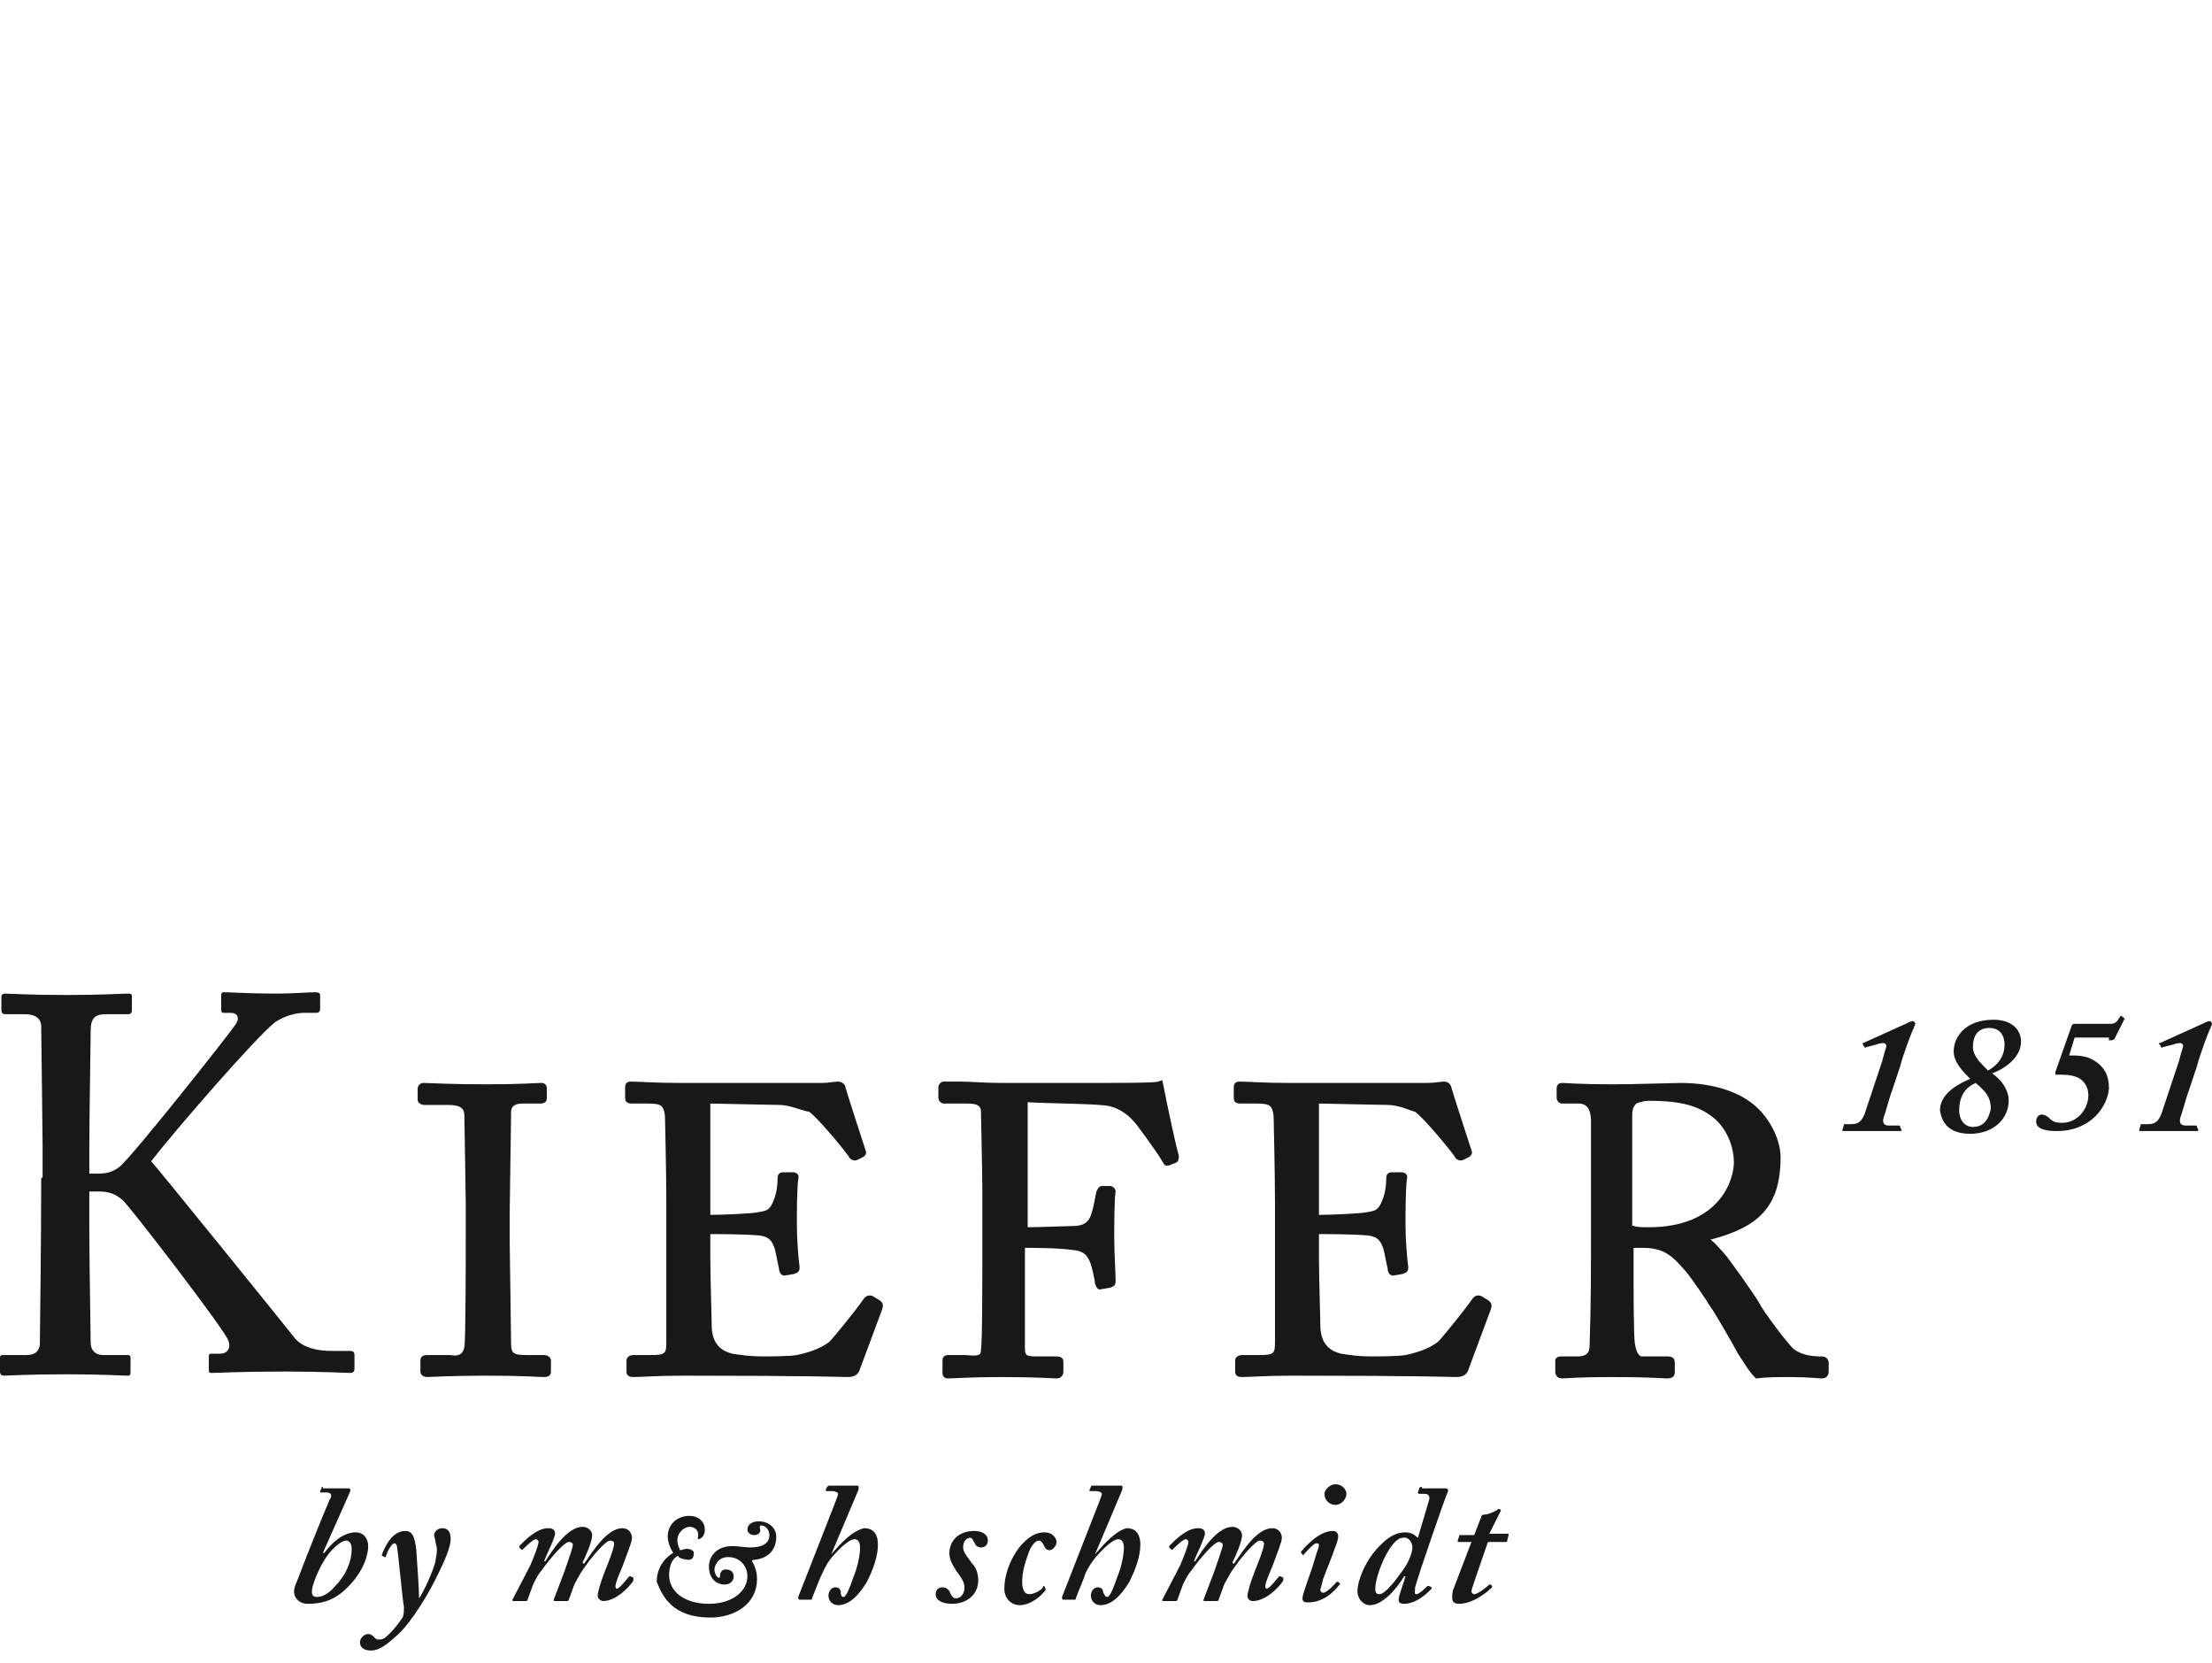
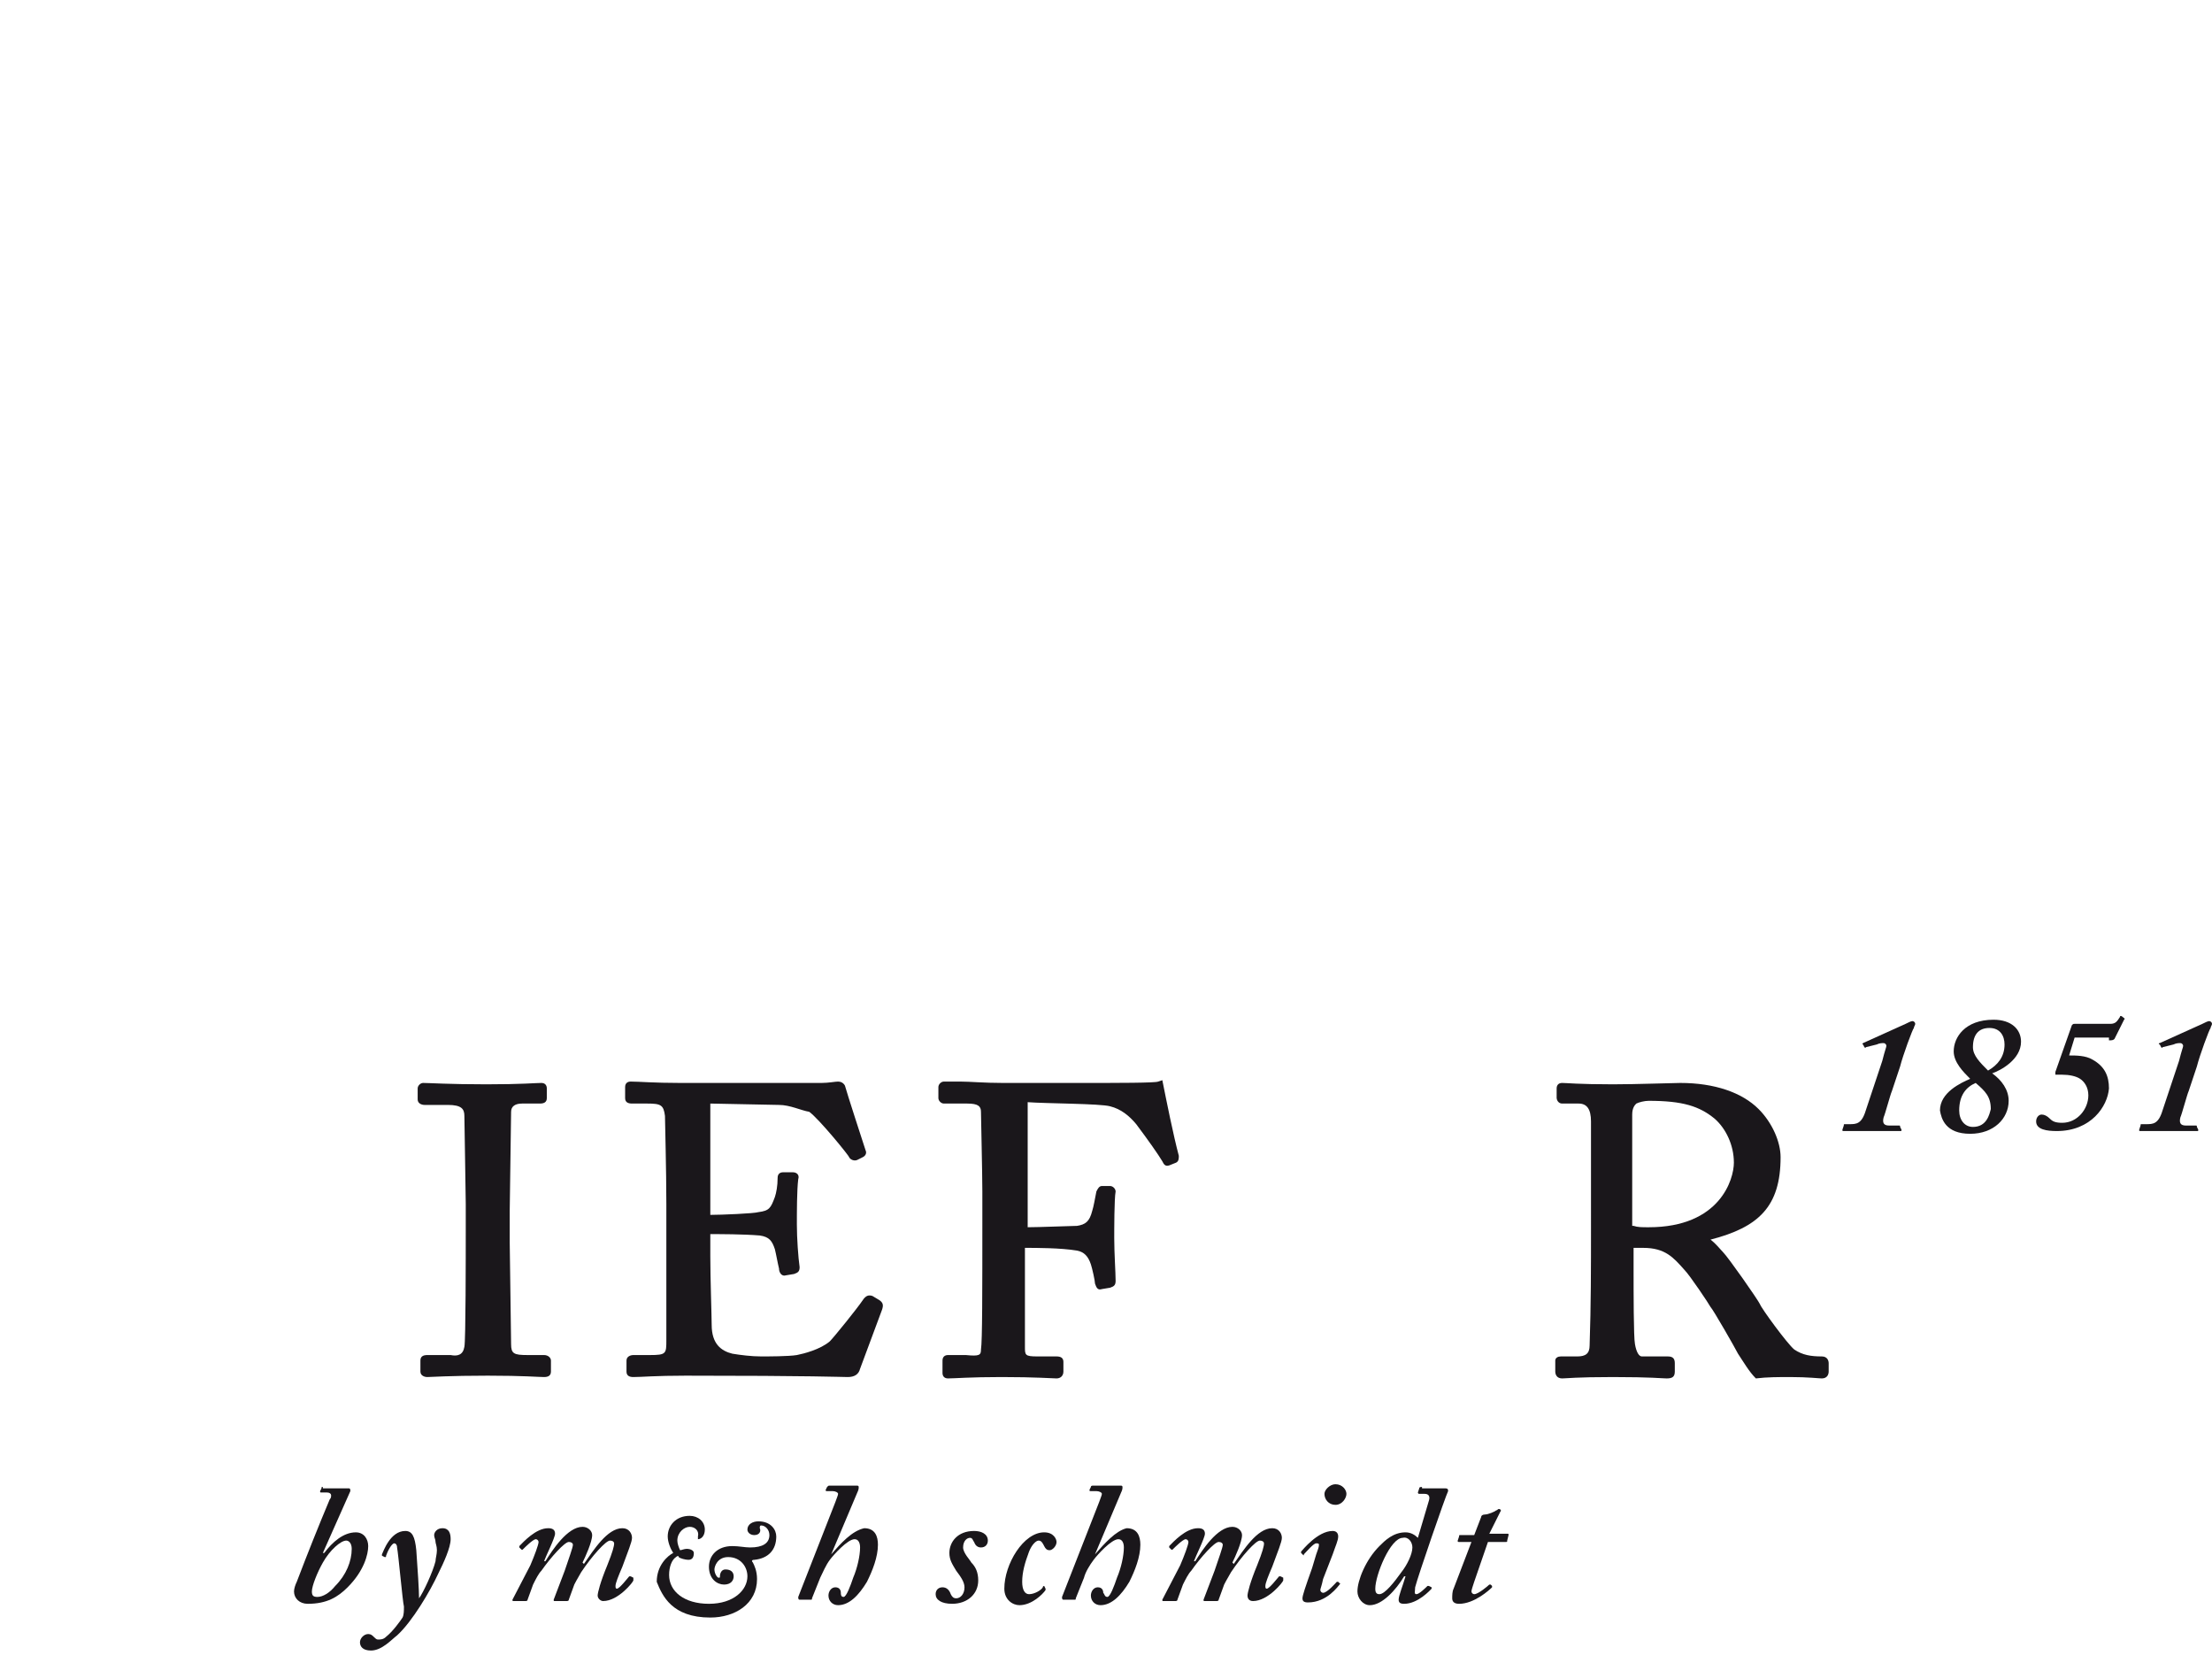
<svg xmlns="http://www.w3.org/2000/svg" version="1.1" id="Ebene_1" x="0px" y="0px" viewBox="0 0 161 121" style="enable-background:new 0 0 161 121;" xml:space="preserve">
  <style type="text/css">
	.st0{fill:#1A171B;}
</style>
  <g>
    <g>
-       <path class="st0" d="M101,80.4l-5-0.1v8.1c0.8,0,3.2-0.1,3.5-0.2c0.8-0.1,0.9-0.3,1.2-1.1c0.1-0.3,0.2-0.8,0.2-1.4    c0-0.3,0.2-0.4,0.4-0.4l0.7,0c0.3,0,0.5,0.2,0.4,0.5c-0.1,0.8-0.1,2.4-0.1,3.3c0,1,0.1,2.4,0.2,3.1c0,0.3-0.1,0.4-0.4,0.5    l-0.6,0.1c-0.3,0.1-0.5-0.2-0.5-0.5c-0.1-0.4-0.2-1-0.3-1.4c-0.2-0.6-0.4-0.9-1.1-1c-1.2-0.1-2.9-0.1-3.6-0.1v1.6    c0,1.6,0.1,4.4,0.1,5c0,1.4,0.7,1.9,1.5,2.1c0.6,0.1,1.4,0.2,2.1,0.2c0.5,0,2,0,2.6-0.1c0.5-0.1,1.7-0.4,2.4-1    c0.3-0.3,2-2.4,2.4-3c0.2-0.3,0.4-0.4,0.7-0.3l0.5,0.3c0.3,0.2,0.3,0.4,0.2,0.7l-1.6,4.3c-0.1,0.4-0.4,0.6-0.9,0.6    c-0.3,0-2.6-0.1-11.8-0.1c-2.2,0-3.2,0.1-3.8,0.1c-0.3,0-0.5-0.1-0.5-0.4V99c0-0.3,0.3-0.4,0.5-0.4h1.2c1.2,0,1.2-0.1,1.2-1.1v-7    v-2.9c0-2.4-0.1-6.1-0.1-6.4c-0.1-0.8-0.3-0.9-1.3-0.9h-1.1c-0.3,0-0.5-0.1-0.5-0.4v-0.8c0-0.3,0.2-0.4,0.4-0.4    c0.6,0,1.7,0.1,3.6,0.1h1.3c2.9,0,5.8,0,8.8,0c0.5,0,1-0.1,1.2-0.1c0.2,0,0.4,0.1,0.5,0.3c0.1,0.4,1.4,4.4,1.5,4.7    c0.1,0.2,0,0.4-0.2,0.5l-0.4,0.2c-0.2,0.1-0.5,0-0.6-0.2c0-0.1-2.2-2.8-2.9-3.3C102.6,80.8,101.8,80.4,101,80.4" />
      <path class="st0" d="M71.4,98.2c0.1-0.6,0.1-4.3,0.1-9.4v-2.1c0-1.3-0.1-5.5-0.1-5.8c0-0.4-0.2-0.6-1-0.6h-1.7    c-0.2,0-0.4-0.2-0.4-0.4v-0.8c0-0.2,0.2-0.4,0.4-0.4c0.2,0,0.5,0,1.2,0c0.7,0,1.7,0.1,3.1,0.1c0.3,0,3,0,5.7,0    c2.7,0,5.4,0,5.6-0.1l0.3-0.1c0.3,1.5,0.8,4,1.2,5.5c0,0.2,0,0.4-0.2,0.5l-0.5,0.2c-0.3,0.1-0.4-0.1-0.5-0.3    c-0.3-0.5-1-1.5-1.9-2.7c-0.5-0.6-1.1-1.1-1.9-1.3c-0.7-0.2-4.7-0.2-6-0.3c0,1.2,0,6.2,0,7.9v1.2c0.8,0,3.3-0.1,3.6-0.1    c0.6-0.1,0.9-0.3,1.1-1.1c0.1-0.3,0.2-0.9,0.3-1.4c0.1-0.2,0.2-0.4,0.4-0.4l0.6,0c0.2,0,0.4,0.2,0.4,0.4c-0.1,0.5-0.1,2.8-0.1,3.4    c0,1.1,0.1,2.5,0.1,3.1c0,0.3-0.1,0.4-0.4,0.5l-0.6,0.1c-0.3,0.1-0.4-0.1-0.5-0.4c0-0.2-0.2-1.1-0.3-1.4c-0.2-0.6-0.5-0.9-1-1    c-1.2-0.2-3-0.2-3.8-0.2v0.9c0,0.9,0,5.8,0,6.3c0,0.6,0,0.7,0.9,0.7h1.4c0.3,0,0.5,0.1,0.5,0.4v0.7c0,0.3-0.2,0.5-0.5,0.5    c-0.3,0-1.5-0.1-4-0.1c-2.3,0-3.4,0.1-3.9,0.1c-0.3,0-0.4-0.2-0.4-0.4V99c0-0.3,0.2-0.4,0.4-0.4h1.3    C71.3,98.7,71.4,98.6,71.4,98.2" />
      <path class="st0" d="M115.8,86.5c0-2.2,0-4.1,0-4.9c0-0.9-0.3-1.3-0.9-1.3h-1.2c-0.3,0-0.4-0.3-0.4-0.4v-0.7    c0-0.2,0.1-0.4,0.4-0.4c0.3,0,1.2,0.1,3.7,0.1c1.7,0,4.4-0.1,4.9-0.1c2.5,0,4.5,0.7,5.7,1.9c1,1,1.6,2.4,1.6,3.5    c0,3.6-1.6,5.1-5.1,6c0.4,0.3,0.7,0.7,0.9,0.9c0.4,0.4,2.5,3.4,2.7,3.8c0.1,0.3,2,2.9,2.5,3.3c0.6,0.4,1.2,0.5,2,0.5    c0.4,0,0.5,0.3,0.5,0.5v0.6c0,0.2-0.1,0.5-0.5,0.5c-0.2,0-1-0.1-2.3-0.1c-0.8,0-1.7,0-2.5,0.1c-0.5-0.5-0.9-1.2-1.3-1.8    c-0.2-0.4-1.8-3.2-2-3.4c-0.1-0.2-1.5-2.3-1.9-2.7c-0.8-0.9-1.4-1.6-3-1.6c-0.2,0-0.4,0-0.7,0v1.5c0,1.7,0,5,0.1,5.5    c0.1,0.6,0.3,0.9,0.5,0.9h1.9c0.4,0,0.5,0.2,0.5,0.5v0.6c0,0.4-0.2,0.5-0.6,0.5c-0.3,0-1.1-0.1-3.9-0.1c-2.7,0-3.4,0.1-3.7,0.1    c-0.4,0-0.5-0.3-0.5-0.5v-0.7l0-0.1c0-0.2,0.2-0.3,0.4-0.3h1.2c0.6,0,0.9-0.2,0.9-0.8c0.1-2.9,0.1-5.7,0.1-8.5V86.5z M118.9,89.2    c0.3,0.1,0.6,0.1,1.1,0.1c5.2,0,6.2-3.5,6.2-4.7c0-1.3-0.6-2.5-1.4-3.2c-1.1-0.9-2.3-1.3-4.8-1.3c-0.3,0-0.7,0.1-0.9,0.2    c-0.1,0.1-0.3,0.3-0.3,0.8V89.2z" />
-       <path class="st0" d="M3,85.7c0,4.8-0.1,11.8-0.1,12.2c-0.1,0.4-0.3,0.7-1,0.7H0.3c-0.2,0-0.3,0-0.3,0.2v1c0,0.2,0.1,0.3,0.3,0.3    c0.3,0,1.6-0.1,4.6-0.1c2.7,0,3.9,0.1,4.4,0.1c0.2,0,0.2-0.1,0.2-0.3v-1c0-0.2-0.1-0.2-0.3-0.2H7.5c-0.5,0-0.9-0.3-0.9-0.9    c0-0.5-0.1-6.2-0.1-8.2v-2.8h0.7c0.6,0,1.1,0.1,1.7,0.6c0.5,0.4,7.4,9.4,7.7,10.2c0.2,0.4,0.1,1-0.6,1h-0.6    c-0.2,0-0.2,0.1-0.2,0.2v1c0,0.2,0.1,0.2,0.2,0.2c0.5,0,2.1-0.1,5.3-0.1c2.9,0,4.4,0.1,4.8,0.1c0.2,0,0.3-0.1,0.3-0.3v-1    c0-0.2-0.1-0.3-0.3-0.3h-1.4c-0.9,0-2.1-0.2-2.7-1c-0.3-0.4-10-12.4-10.4-12.8c1.7-2.2,7.6-9,9-10.1c0.7-0.5,1.6-0.7,2.1-0.7H23    c0.2,0,0.3-0.1,0.3-0.3v-1c0-0.1-0.1-0.2-0.3-0.2c-0.5,0-1.8,0.1-2.9,0.1c-1.8,0-3.4-0.1-3.8-0.1c-0.2,0-0.2,0.1-0.2,0.3v0.9    c0,0.2,0,0.3,0.2,0.3h0.5c0.5,0,0.7,0.4,0.3,0.9c-0.3,0.5-7.5,9.6-8.4,10.3c-0.5,0.4-1,0.5-1.6,0.5H6.5v-1.9    c0-1.9,0.1-7.9,0.1-8.5c0-0.9,0.3-1.2,1.1-1.2h1.6c0.2,0,0.3-0.1,0.3-0.3v-1c0-0.2-0.1-0.2-0.3-0.2c-0.5,0-1.8,0.1-4.4,0.1    c-2.9,0-4.1-0.1-4.5-0.1c-0.2,0-0.3,0.1-0.3,0.2v1c0,0.2,0.1,0.3,0.3,0.3h1.4c1,0,1.2,0.5,1.2,0.9c0,0.3,0.1,7.9,0.1,8.6V85.7z" />
      <path class="st0" d="M33.8,98c0.1-0.4,0.1-6.8,0.1-8.3v-2.1c0-0.7-0.1-6-0.1-6.4c0-0.5-0.2-0.8-1.2-0.8h-1.7    c-0.2,0-0.5-0.1-0.5-0.4v-0.8c0-0.2,0.2-0.4,0.4-0.4c0.4,0,1.9,0.1,4.6,0.1c2.6,0,3.6-0.1,4-0.1c0.3,0,0.4,0.2,0.4,0.4v0.7    c0,0.3-0.2,0.4-0.5,0.4H38c-0.5,0-0.8,0.2-0.8,0.6c0,0.3-0.1,6.8-0.1,7.2v2.3c0,0.3,0.1,7.1,0.1,7.4c0,0.7,0.2,0.8,1.2,0.8h1.2    c0.3,0,0.5,0.2,0.5,0.4v0.8c0,0.3-0.2,0.4-0.5,0.4c-0.4,0-1.5-0.1-4.1-0.1c-2.8,0-4.1,0.1-4.4,0.1c-0.2,0-0.5-0.1-0.5-0.4v-0.8    c0-0.3,0.2-0.4,0.5-0.4h1.7C33.3,98.7,33.7,98.6,33.8,98" />
      <path class="st0" d="M56.7,80.4l-5-0.1v8.1c0.8,0,3.2-0.1,3.5-0.2c0.8-0.1,0.9-0.3,1.2-1.1c0.1-0.3,0.2-0.8,0.2-1.4    c0-0.3,0.2-0.4,0.4-0.4l0.7,0c0.3,0,0.5,0.2,0.4,0.5c-0.1,0.8-0.1,2.4-0.1,3.3c0,1,0.1,2.4,0.2,3.1c0,0.3-0.1,0.4-0.4,0.5    l-0.6,0.1c-0.3,0.1-0.5-0.2-0.5-0.5c-0.1-0.4-0.2-1-0.3-1.4c-0.2-0.6-0.4-0.9-1.1-1c-1.2-0.1-2.9-0.1-3.6-0.1v1.6    c0,1.6,0.1,4.4,0.1,5c0,1.4,0.7,1.9,1.5,2.1c0.6,0.1,1.4,0.2,2.1,0.2c0.5,0,2,0,2.6-0.1c0.5-0.1,1.7-0.4,2.4-1    c0.3-0.3,2-2.4,2.4-3c0.2-0.3,0.4-0.4,0.7-0.3l0.5,0.3c0.3,0.2,0.3,0.4,0.2,0.7l-1.6,4.3c-0.1,0.4-0.4,0.6-0.9,0.6    c-0.3,0-2.6-0.1-11.8-0.1c-2.2,0-3.2,0.1-3.8,0.1c-0.3,0-0.5-0.1-0.5-0.4V99c0-0.3,0.3-0.4,0.5-0.4h1.2c1.2,0,1.2-0.1,1.2-1.1v-7    v-2.9c0-2.4-0.1-6.1-0.1-6.4c-0.1-0.8-0.3-0.9-1.3-0.9h-1.1c-0.3,0-0.5-0.1-0.5-0.4v-0.8c0-0.3,0.2-0.4,0.4-0.4    c0.6,0,1.7,0.1,3.6,0.1H51c2.9,0,5.8,0,8.8,0c0.5,0,1-0.1,1.2-0.1c0.2,0,0.4,0.1,0.5,0.3c0.1,0.4,1.4,4.4,1.5,4.7    c0.1,0.2,0,0.4-0.2,0.5l-0.4,0.2c-0.2,0.1-0.5,0-0.6-0.2c0-0.1-2.2-2.8-2.9-3.3C58.3,80.8,57.5,80.4,56.7,80.4" />
      <path class="st0" d="M138.3,82c0-0.1,0-0.1-0.1-0.1h-0.7c-0.4,0-0.5-0.2-0.4-0.6c0.1-0.2,0.5-1.7,0.6-1.9l0.6-1.8    c0.2-0.8,0.9-2.7,1-2.8c0-0.1,0.1-0.2,0.1-0.3c0-0.1-0.1-0.2-0.2-0.2c-0.1,0-0.3,0.1-0.5,0.2l-3.1,1.4c0,0-0.1,0.1,0,0.1l0.1,0.2    c0,0,0.1,0.1,0.1,0l0.8-0.2c0.2-0.1,0.4-0.1,0.5-0.1c0.1,0,0.2,0.1,0.2,0.2c0,0.1-0.1,0.3-0.3,1.1l-1.2,3.6c-0.3,1-0.7,1-1.2,1    h-0.3c-0.1,0-0.1,0-0.1,0.1l-0.1,0.3c0,0.1,0,0.1,0.1,0.1c0.1,0,1.7,0,2.1,0c0.3,0,1.9,0,2,0c0.1,0,0.1,0,0.1-0.1L138.3,82z" />
      <path class="st0" d="M144.8,74.8c0.8,0,1.1,0.6,1.1,1.2c0,0.9-0.5,1.5-1.2,1.9c-0.6-0.6-1.1-1.1-1.1-1.7    C143.6,75.3,144,74.8,144.8,74.8 M143.6,82c-0.6,0-1-0.5-1-1.2c0-1.1,0.5-1.7,1.2-2c0.7,0.6,1.1,1,1.1,1.9    C144.8,81.1,144.6,82,143.6,82 M143.4,82.5c1.7,0,2.8-1.1,2.8-2.4c0-0.8-0.5-1.5-1.2-2c0.6-0.2,2.1-1,2.1-2.3c0-0.9-0.7-1.6-2-1.6    c-2.1,0-2.9,1.3-2.9,2.3c0,0.8,0.7,1.5,1.2,2c-0.7,0.3-2.2,1-2.2,2.3C141.3,81.4,141.6,82.5,143.4,82.5" />
      <path class="st0" d="M153.5,75.7c0.2,0,0.3,0,0.4-0.1l0.7-1.4c0.1-0.1,0-0.1-0.1-0.2c-0.1-0.1-0.2-0.1-0.2,0    c-0.2,0.3-0.3,0.5-0.7,0.5h-2.6c-0.1,0-0.1,0-0.2,0.1l-1.2,3.4c0,0.1,0,0.2,0,0.2c0,0,0.2,0,0.5,0c0.5,0,1,0.1,1.3,0.3    c0.3,0.2,0.6,0.6,0.6,1.2c0,1-0.8,2-1.9,2c-0.5,0-0.7-0.1-0.9-0.3c-0.2-0.2-0.4-0.3-0.6-0.3c-0.2,0-0.4,0.2-0.4,0.5    c0,0.6,0.8,0.7,1.5,0.7c2.5,0,3.7-1.8,3.8-3.1c0-0.9-0.3-1.6-1.2-2.1c-0.5-0.3-1.2-0.3-1.7-0.3l0.4-1.3H153.5z" />
      <path class="st0" d="M159.9,82c0-0.1,0-0.1-0.1-0.1h-0.7c-0.4,0-0.5-0.2-0.4-0.6c0.1-0.2,0.5-1.7,0.6-1.9l0.6-1.8    c0.2-0.8,0.9-2.7,1-2.8c0-0.1,0.1-0.2,0.1-0.3c0-0.1-0.1-0.2-0.2-0.2c-0.1,0-0.3,0.1-0.5,0.2l-3.1,1.4c-0.1,0-0.1,0.1,0,0.1    l0.1,0.2c0,0,0.1,0.1,0.1,0l0.8-0.2c0.2-0.1,0.4-0.1,0.5-0.1c0.1,0,0.2,0.1,0.2,0.2c0,0.1-0.1,0.3-0.3,1.1l-1.2,3.6    c-0.3,1-0.7,1-1.2,1h-0.3c-0.1,0-0.1,0-0.1,0.1l-0.1,0.3c0,0.1,0,0.1,0.1,0.1c0.1,0,1.7,0,2.1,0c0.3,0,1.9,0,2,0    c0.1,0,0.1,0,0.1-0.1L159.9,82z" />
      <path class="st0" d="M25.2,112.1c0.2,0,0.4,0.2,0.4,0.6c0,0.9-0.4,1.9-1.2,2.7c-0.4,0.5-0.9,0.8-1.3,0.8c-0.3,0-0.4-0.1-0.4-0.4    c0-0.4,0.4-1.4,0.8-2.1C24,112.8,24.8,112.1,25.2,112.1 M23.5,108.2c-0.1,0-0.1,0-0.1,0.1l-0.1,0.2c0,0.1,0,0.1,0.1,0.1h0.4    c0.2,0,0.3,0.1,0.3,0.2c0,0.1,0,0.2-0.1,0.3c-0.8,1.9-1.6,3.9-2.4,6c-0.1,0.2-0.2,0.5-0.2,0.7c0,0.5,0.4,0.9,1,0.9    c1.4,0,2.2-0.5,2.9-1.2c1.2-1.2,1.5-2.4,1.5-3c0-0.5-0.3-1-0.9-1c-0.9,0-1.7,0.7-2.3,1.5l-0.1,0l2-4.5c0-0.1,0-0.2-0.1-0.2H23.5z" />
      <path class="st0" d="M30.5,116.3c0-0.6-0.1-2.1-0.2-3.5c-0.1-1-0.3-1.4-0.8-1.4c-1.1,0-1.6,1.5-1.7,1.7c0,0.1,0,0.1,0,0.1l0.2,0.1    c0.1,0,0.1,0,0.1-0.1c0.1-0.3,0.4-0.9,0.6-0.9c0.1,0,0.2,0.1,0.2,0.3c0.1,0.5,0.4,3.9,0.5,4.3c0,0.3,0,0.6-0.1,0.8    c-0.2,0.3-0.7,1-1.2,1.4c-0.2,0.2-0.4,0.2-0.6,0.2c-0.1,0-0.2-0.1-0.3-0.2c-0.1-0.1-0.2-0.2-0.4-0.2c-0.3,0-0.6,0.3-0.6,0.6    c0,0.3,0.2,0.6,0.8,0.6c0.8,0,1.5-0.8,1.9-1.1c1.1-1,2.4-3.2,3-4.5c0.4-0.8,0.9-1.9,0.9-2.5c0-0.4-0.1-0.8-0.6-0.8    c-0.4,0-0.6,0.3-0.6,0.5c0,0.2,0.1,0.3,0.1,0.5c0,0.1,0.1,0.3,0.1,0.6c0,0.3-0.1,0.6-0.1,0.8C31.5,114.4,30.8,115.9,30.5,116.3    L30.5,116.3z" />
      <path class="st0" d="M37.3,116.4c0,0.1,0,0.1,0.1,0.1h0.8c0.1,0,0.2,0,0.2-0.1l0.4-1.1c0.2-0.4,0.4-0.8,0.6-1c0.7-1,1.7-2.1,2-2.1    c0.2,0,0.3,0.1,0.3,0.2c0,0.2-0.3,1-0.6,1.9l-0.8,2.1c0,0.1,0,0.1,0.1,0.1h0.8c0.1,0,0.2,0,0.2-0.1l0.4-1.1    c0.2-0.4,0.4-0.7,0.5-0.9c0.8-1.2,1.8-2.3,2.1-2.3c0.2,0,0.3,0.1,0.3,0.2c0,0.2-0.1,0.6-0.5,1.6c-0.5,1.2-0.7,2-0.7,2.2    c0,0.2,0.2,0.4,0.4,0.4c1.1,0,2.2-1.4,2.2-1.5c0-0.1,0-0.1,0-0.2l-0.2-0.1c0,0-0.1,0-0.1,0c-0.1,0.1-0.7,0.9-0.9,0.9    c-0.1,0-0.1-0.1-0.1-0.2c0-0.2,0.2-0.7,0.5-1.4c0.4-1.1,0.7-1.8,0.7-2.1c0-0.3-0.2-0.7-0.7-0.7c-1.1,0-2.1,1.6-2.8,2.6l-0.1-0.1    c0.2-0.4,0.7-1.5,0.7-2c0-0.3-0.3-0.6-0.7-0.6c-1.1,0-2.2,1.7-2.7,2.5l-0.1,0c0.1-0.3,0.8-1.7,0.8-2c0-0.3-0.2-0.4-0.5-0.4    c-0.9,0-1.8,1-2.1,1.3c0,0.1,0,0.1,0,0.1l0.1,0.1c0.1,0.1,0.1,0.1,0.2,0c0.1-0.1,0.7-0.7,0.9-0.7c0.1,0,0.2,0.1,0.2,0.2    c0,0.2-0.3,1-0.6,1.7L37.3,116.4z" />
      <path class="st0" d="M51.7,117.7c1.8,0,3.4-1,3.4-2.8c0-0.6-0.2-1-0.3-1.2c-0.1-0.1-0.1-0.2,0.1-0.2c1-0.1,1.6-0.7,1.6-1.7    c0-0.5-0.4-1.1-1.3-1.1c-0.4,0-0.8,0.2-0.8,0.6c0,0.2,0.2,0.4,0.5,0.4c0.4,0,0.5-0.3,0.4-0.5c0-0.1,0-0.2,0.1-0.2    c0.3,0,0.6,0.3,0.6,0.7c0,0.6-0.5,0.9-1.4,0.9c-0.4,0-0.8-0.1-1.3-0.1c-1.1,0-1.7,0.7-1.7,1.5c0,0.9,0.6,1.3,1.1,1.3    c0.5,0,0.7-0.3,0.7-0.6c0-0.3-0.2-0.5-0.6-0.5c-0.3,0-0.4,0.3-0.4,0.5c0,0.1,0,0.1-0.1,0.1c-0.1,0-0.3-0.3-0.3-0.6    c0-0.2,0.2-0.9,1-0.9c0.9,0,1.4,0.7,1.4,1.4c0,1-1,2-2.8,2c-1.8,0-2.9-0.9-2.9-2.1c0-0.6,0.2-1.1,0.5-1.3c0.1-0.1,0.2-0.1,0.2,0    c0.1,0.1,0.5,0.2,0.7,0.2c0.3,0,0.4-0.2,0.4-0.5c0-0.2-0.3-0.3-0.5-0.3c-0.2,0-0.4,0.1-0.5,0.1c-0.1-0.2-0.2-0.5-0.2-0.7    c0-0.6,0.5-1,0.9-1c0.4,0,0.7,0.3,0.6,0.7c0,0.1,0,0.2,0,0.2c0.2,0,0.5-0.2,0.5-0.7c0-0.6-0.5-1-1.1-1c-1,0-1.6,0.7-1.6,1.5    c0,0.4,0.2,0.9,0.4,1.2c-0.4,0.2-1.2,0.9-1.2,2.1C48.2,116.1,48.9,117.7,51.7,117.7" />
      <path class="st0" d="M60.5,113.1l1.9-4.5c0.1-0.2,0.1-0.3,0.1-0.4c0-0.1-0.1-0.1-0.1-0.1h-2c-0.1,0-0.1,0-0.2,0.1l-0.1,0.2    c0,0.1,0,0.1,0.1,0.1h0.4c0.2,0,0.4,0.1,0.4,0.2c0,0.1-0.1,0.3-0.2,0.6l-2.7,6.9c0,0.1,0,0.2,0.1,0.2h0.8c0.1,0,0.1,0,0.1-0.1    l0.6-1.5c0.2-0.4,0.4-0.9,0.7-1.3c0.3-0.4,1.3-1.5,1.8-1.5c0.3,0,0.4,0.3,0.4,0.6c0,0.6-0.2,1.5-0.5,2.2c-0.2,0.6-0.5,1.4-0.7,1.4    c-0.2,0-0.2-0.2-0.2-0.3c0-0.2-0.1-0.4-0.4-0.4c-0.3,0-0.5,0.3-0.5,0.6c0,0.4,0.3,0.7,0.7,0.7c0.8,0,1.5-0.7,2.1-1.7    c0.4-0.8,0.8-1.8,0.8-2.7c0-0.6-0.2-1.2-1-1.2C62,111.4,61.2,112.3,60.5,113.1L60.5,113.1z" />
      <path class="st0" d="M71.2,115c0-0.6-0.2-1-0.5-1.3c-0.1-0.2-0.6-0.7-0.6-1.1c0-0.5,0.3-0.7,0.5-0.7c0.2,0,0.2,0.2,0.3,0.3    c0.1,0.3,0.3,0.4,0.5,0.4c0.3,0,0.5-0.2,0.5-0.5c0-0.5-0.5-0.7-1-0.7c-1.2,0-1.8,0.8-1.8,1.6c0,0.5,0.2,0.8,0.5,1.3    c0.3,0.4,0.6,0.8,0.6,1.2c0,0.5-0.3,0.8-0.6,0.8c-0.2,0-0.3-0.1-0.4-0.3c-0.1-0.3-0.3-0.5-0.6-0.5c-0.3,0-0.5,0.2-0.5,0.5    c0,0.4,0.4,0.7,1.2,0.7C70.4,116.7,71.2,116,71.2,115" />
      <path class="st0" d="M76,115.4c0,0-0.1,0-0.1,0.1c-0.1,0.2-0.6,0.5-1,0.5c-0.3,0-0.5-0.3-0.5-0.9c0-0.7,0.2-1.4,0.5-2.2    c0.2-0.5,0.5-0.8,0.7-0.8c0.2,0,0.3,0.2,0.4,0.4c0.1,0.2,0.2,0.3,0.4,0.3c0.2,0,0.5-0.3,0.5-0.6c0-0.2-0.2-0.7-0.9-0.7    c-1.5,0-2.9,2.3-2.9,4.1c0,0.8,0.6,1.2,1.1,1.2c0.9,0,1.7-0.8,1.9-1.1c0-0.1,0-0.1,0-0.1L76,115.4z" />
      <path class="st0" d="M79.7,113.1l1.9-4.5c0.1-0.2,0.1-0.3,0.1-0.4c0-0.1-0.1-0.1-0.1-0.1h-2c-0.1,0-0.2,0-0.2,0.1l-0.1,0.2    c0,0.1,0,0.1,0.1,0.1h0.4c0.2,0,0.4,0.1,0.4,0.2c0,0.1-0.1,0.3-0.2,0.6l-2.7,6.9c0,0.1,0,0.2,0.1,0.2h0.8c0.1,0,0.1,0,0.1-0.1    l0.6-1.5c0.1-0.4,0.4-0.9,0.7-1.3c0.3-0.4,1.3-1.5,1.8-1.5c0.3,0,0.4,0.3,0.4,0.6c0,0.6-0.2,1.5-0.5,2.2c-0.2,0.6-0.5,1.4-0.7,1.4    c-0.2,0-0.2-0.2-0.3-0.3c0-0.2-0.1-0.4-0.4-0.4c-0.3,0-0.5,0.3-0.5,0.6c0,0.4,0.3,0.7,0.7,0.7c0.8,0,1.5-0.7,2.1-1.7    c0.4-0.8,0.8-1.8,0.8-2.7c0-0.6-0.2-1.2-1-1.2C81.2,111.4,80.4,112.3,79.7,113.1L79.7,113.1z" />
      <path class="st0" d="M84.6,116.4c0,0.1,0,0.1,0.1,0.1h0.8c0.1,0,0.2,0,0.2-0.1l0.4-1.1c0.2-0.4,0.4-0.8,0.6-1c0.7-1,1.7-2.1,2-2.1    c0.2,0,0.3,0.1,0.3,0.2c0,0.2-0.3,1-0.6,1.9l-0.8,2.1c0,0.1,0,0.1,0.1,0.1h0.8c0.1,0,0.2,0,0.2-0.1l0.4-1.1    c0.2-0.4,0.4-0.7,0.5-0.9c0.8-1.2,1.8-2.3,2.1-2.3c0.2,0,0.3,0.1,0.3,0.2c0,0.2-0.1,0.6-0.5,1.6c-0.5,1.2-0.7,2-0.7,2.2    c0,0.2,0.1,0.4,0.4,0.4c1.1,0,2.2-1.4,2.2-1.5c0-0.1,0-0.1,0-0.2l-0.2-0.1c0,0-0.1,0-0.1,0c-0.1,0.1-0.7,0.9-0.9,0.9    c-0.1,0-0.1-0.1-0.1-0.2c0-0.2,0.2-0.7,0.5-1.4c0.4-1.1,0.7-1.8,0.7-2.1c0-0.3-0.2-0.7-0.7-0.7c-1.1,0-2.1,1.6-2.8,2.6l-0.1-0.1    c0.2-0.4,0.7-1.5,0.7-2c0-0.3-0.3-0.6-0.7-0.6c-1.1,0-2.2,1.7-2.7,2.5l-0.1,0c0.1-0.3,0.8-1.7,0.8-2c0-0.3-0.2-0.4-0.5-0.4    c-0.9,0-1.8,1-2.1,1.3c0,0.1,0,0.1,0,0.1l0.1,0.1c0.1,0.1,0.1,0.1,0.2,0c0.1-0.1,0.7-0.7,0.9-0.7c0.1,0,0.2,0.1,0.2,0.2    c0,0.2-0.3,1-0.6,1.7L84.6,116.4z" />
      <path class="st0" d="M97.2,109.5c0.5,0,0.8-0.5,0.8-0.8c0-0.3-0.3-0.7-0.8-0.7c-0.4,0-0.8,0.4-0.8,0.7    C96.4,109.1,96.7,109.5,97.2,109.5 M97,113.1c0.2-0.6,0.4-1,0.4-1.3c0-0.2-0.1-0.4-0.4-0.4c-1.1,0-2.2,1.4-2.3,1.5    c0,0,0,0.1,0,0.1l0.1,0.1c0.1,0.1,0.1,0.1,0.1,0c0.2-0.2,0.7-0.8,0.9-0.8c0.1,0,0.2,0,0.2,0.1c0,0.2-0.1,0.4-0.2,0.7l-0.3,1    c-0.5,1.4-0.7,2-0.7,2.2c0,0.2,0.1,0.3,0.4,0.3c1.4,0,2.2-1.2,2.3-1.3c0.1-0.1,0-0.1,0-0.1l-0.1-0.1c0,0-0.1,0-0.1,0    c-0.1,0.1-0.7,0.8-1,0.8c-0.1,0-0.2-0.1-0.2-0.2c0-0.1,0.1-0.3,0.2-0.8L97,113.1z" />
      <path class="st0" d="M102.8,112.6c0,0.5-0.4,1.3-0.8,1.8c-0.5,0.7-1.2,1.6-1.6,1.6c-0.2,0-0.3-0.1-0.3-0.4c0-1,1.1-3.7,2-3.7    C102.5,111.8,102.8,112.2,102.8,112.6 M103.5,108.2c-0.1,0-0.2,0-0.2,0.1l-0.1,0.3c0,0,0,0.1,0.1,0.1h0.4c0.3,0,0.4,0.2,0.3,0.5    l-0.8,2.7c-0.2-0.2-0.5-0.4-0.9-0.4c-0.9,0-1.5,0.6-1.9,1c-1,1-1.6,2.5-1.6,3.3c0,0.5,0.4,1,0.9,1c0.9,0,1.9-1.1,2.5-2.1l0.1,0    c-0.2,0.7-0.5,1.4-0.5,1.7c0,0.2,0.1,0.3,0.4,0.3c1,0,1.9-1,2-1.1c0,0,0-0.1,0-0.1l-0.2-0.1c0,0-0.1,0-0.1,0    c-0.1,0.1-0.6,0.6-0.8,0.6c-0.2,0-0.1-0.2-0.1-0.5c0.2-0.8,2.2-6.6,2.4-7c0-0.1,0-0.2-0.2-0.2H103.5z" />
      <path class="st0" d="M108.3,112.2h1.3c0.1,0,0.1,0,0.1-0.1l0.1-0.4c0-0.1,0-0.1-0.1-0.1h-1.3l0.8-1.6c0.1-0.1,0-0.2-0.1-0.2    c-0.1,0-0.1,0.1-0.2,0.1c-0.1,0.1-0.6,0.3-0.8,0.3c-0.2,0-0.3,0.1-0.3,0.2l-0.5,1.3h-1c-0.1,0-0.1,0-0.1,0.1l-0.1,0.3    c0,0.1,0,0.1,0.1,0.1h0.9l-1.3,3.4c-0.1,0.2-0.1,0.5-0.1,0.7c0,0.2,0.1,0.4,0.5,0.4c1.1,0,2.2-1,2.4-1.2c0-0.1,0-0.1,0-0.1    l-0.1-0.1c-0.1,0-0.1,0-0.1,0c-0.1,0.1-0.8,0.7-1.1,0.7c-0.1,0-0.2-0.1-0.2-0.2c0-0.1,0.1-0.4,0.2-0.7L108.3,112.2z" />
    </g>
  </g>
</svg>